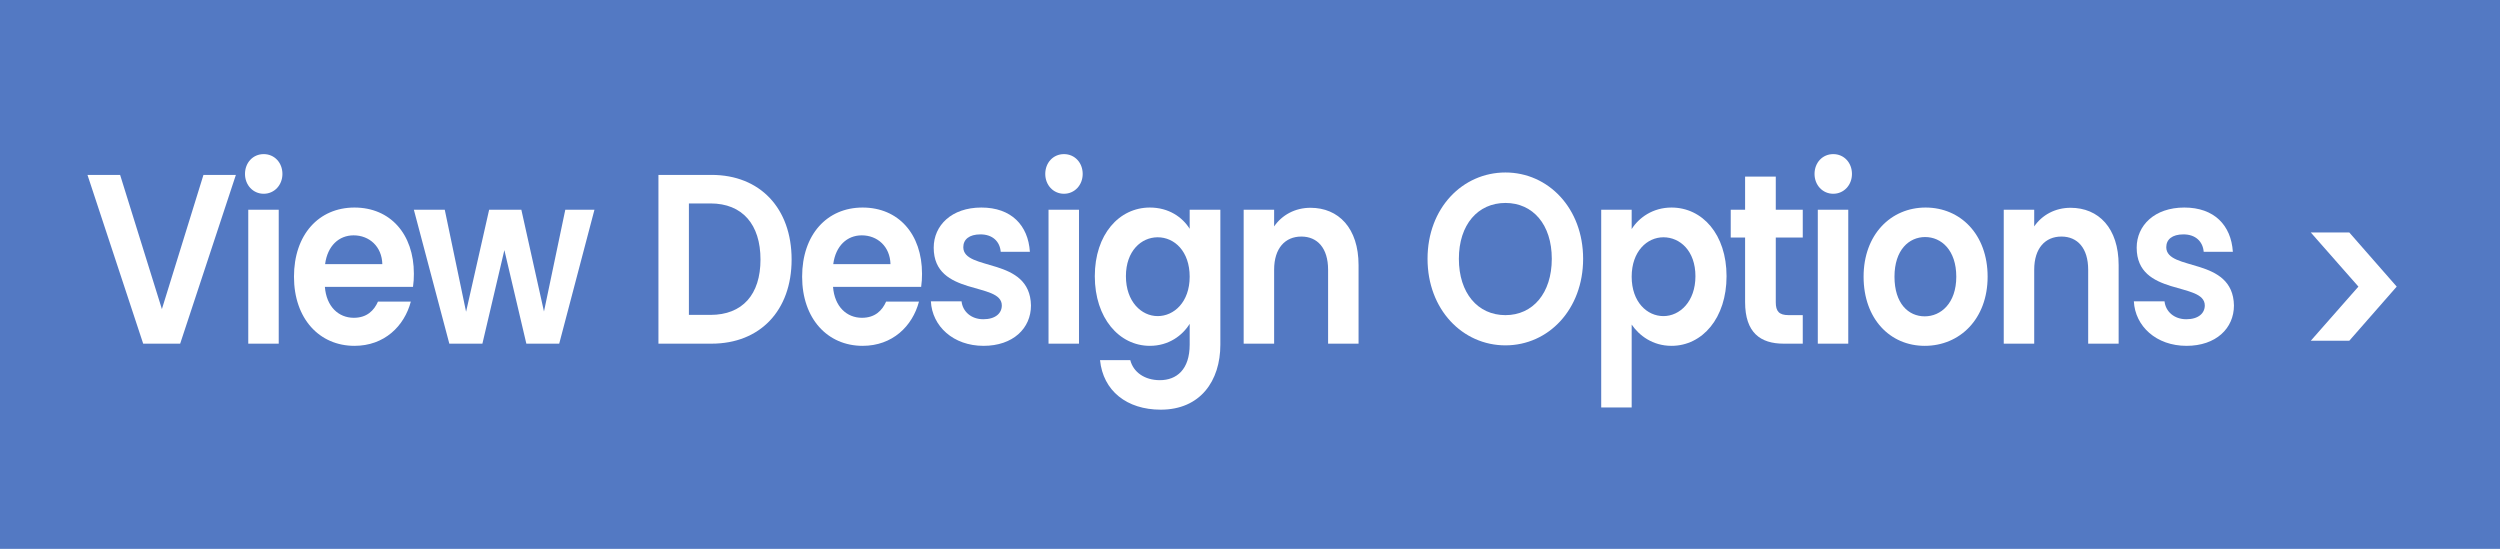
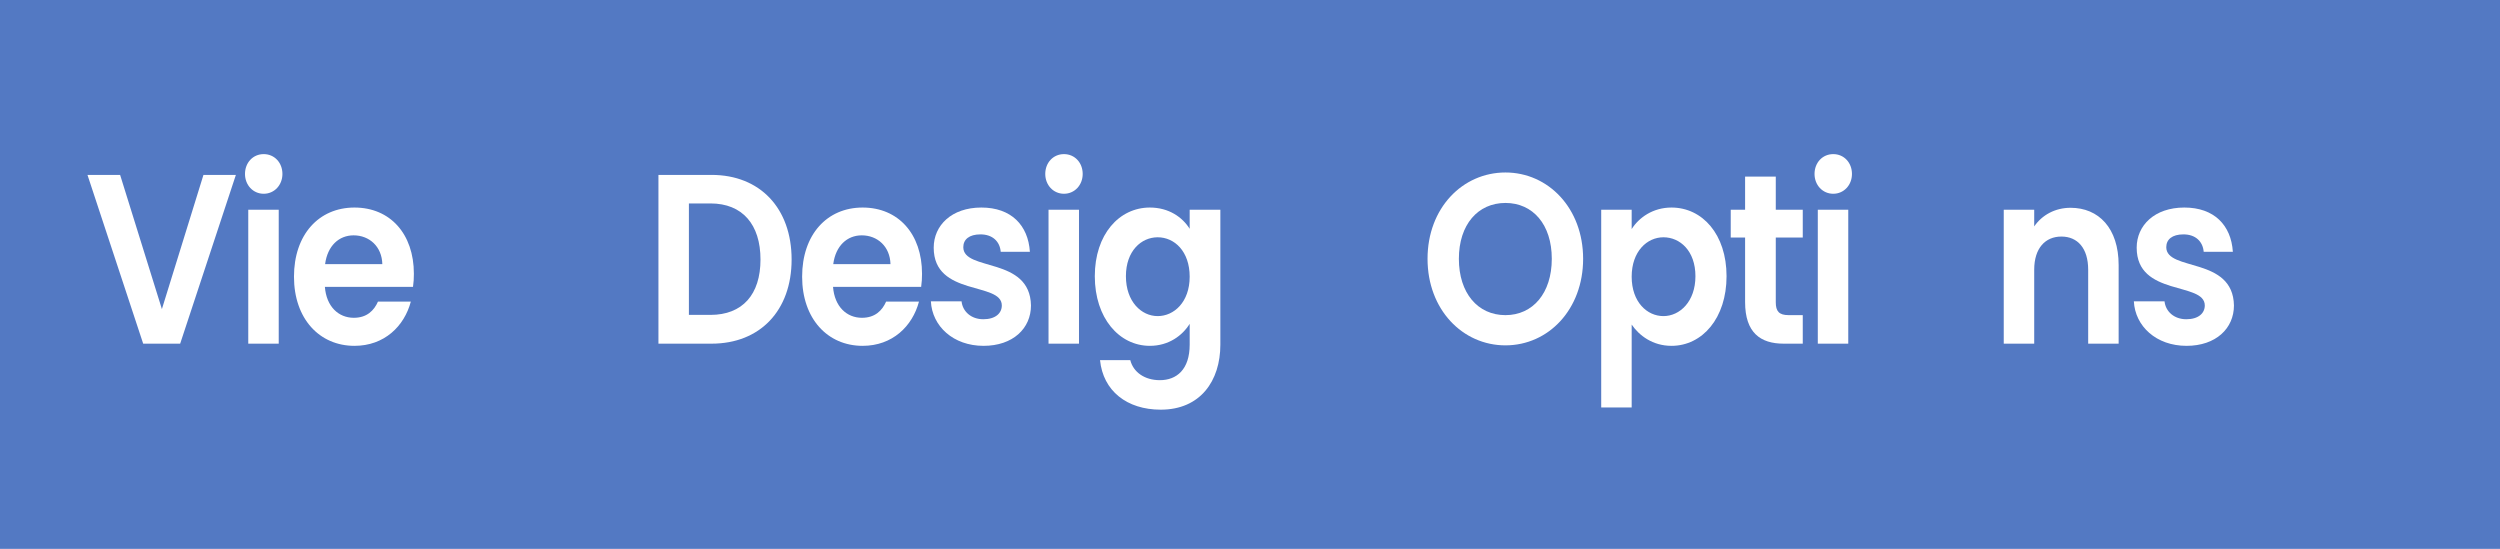
<svg xmlns="http://www.w3.org/2000/svg" id="a" width="1034" height="227" viewBox="0 0 1034 227">
  <rect width="1034" height="227" fill="#5379c3" />
  <g>
    <path d="M84.15,72.34h13.41l-23.04,69.8h-15.3l-23.04-69.8h13.5l17.28,55.5,17.19-55.5Z" fill="#fff" />
    <path d="M101.33,71.94c0-4.6,3.24-8.2,7.74-8.2s7.74,3.6,7.74,8.2-3.33,8.2-7.74,8.2-7.74-3.6-7.74-8.2Zm1.35,14.8h12.6v55.4h-12.6v-55.4Z" fill="#fff" />
    <path d="M146.61,143.04c-14.49,0-25.02-11.2-25.02-28.6s10.26-28.6,25.02-28.6,24.57,10.9,24.57,27.4c0,1.8-.09,3.6-.36,5.4h-36.45c.63,8.2,5.67,12.8,11.97,12.8,5.4,0,8.37-3,9.99-6.7h13.59c-2.7,10.2-10.98,18.3-23.31,18.3Zm-12.15-33.8h23.67c-.18-7.3-5.4-11.9-11.88-11.9-6.03,0-10.8,4.3-11.79,11.9Z" fill="#fff" />
-     <path d="M171.17,86.74h12.78l8.82,42.2,9.54-42.2h13.32l9.36,42.1,8.82-42.1h12.06l-14.58,55.4h-13.59l-9.09-38.7-9.09,38.7h-13.68l-14.67-55.4Z" fill="#fff" />
    <path d="M327.41,107.34c0,21.1-13.05,34.8-33.12,34.8h-21.96V72.34h21.96c20.07,0,33.12,13.8,33.12,35Zm-33.57,22.9c13.23,0,20.7-8.4,20.7-22.9s-7.47-23.2-20.7-23.2h-8.91v46.1h8.91Z" fill="#fff" />
    <path d="M356.78,143.04c-14.49,0-25.02-11.2-25.02-28.6s10.26-28.6,25.02-28.6,24.57,10.9,24.57,27.4c0,1.8-.09,3.6-.36,5.4h-36.45c.63,8.2,5.67,12.8,11.97,12.8,5.4,0,8.37-3,9.99-6.7h13.59c-2.7,10.2-10.98,18.3-23.31,18.3Zm-12.15-33.8h23.67c-.18-7.3-5.4-11.9-11.88-11.9-6.03,0-10.8,4.3-11.79,11.9Z" fill="#fff" />
    <path d="M406.79,143.04c-12.51,0-21.24-8.1-21.78-18.4h12.69c.45,4.2,3.96,7.4,9,7.4s7.65-2.5,7.65-5.7c0-9.9-28.17-3.6-28.17-23.9,0-9.2,7.38-16.6,19.71-16.6s19.35,7.3,20.07,18.3h-12.06c-.36-4.3-3.42-7.2-8.37-7.2-4.68,0-7.11,2.1-7.11,5.3,0,10.1,27.63,3.8,27.99,24.1,0,9.5-7.47,16.7-19.62,16.7Z" fill="#fff" />
    <path d="M432.32,71.94c0-4.6,3.24-8.2,7.74-8.2s7.74,3.6,7.74,8.2-3.33,8.2-7.74,8.2-7.74-3.6-7.74-8.2Zm1.35,14.8h12.6v55.4h-12.6v-55.4Z" fill="#fff" />
    <path d="M475.58,85.84c7.83,0,13.5,4,16.47,8.8v-7.9h12.69v55.8c0,15-8.28,26.9-24.66,26.9-14.04,0-23.85-7.8-25.11-20.5h12.51c1.26,5,5.94,8.3,12.24,8.3,6.93,0,12.33-4.4,12.33-14.7v-8.6c-2.97,4.8-8.64,9.1-16.47,9.1-12.69,0-22.77-11.5-22.77-28.8s10.08-28.4,22.77-28.4Zm3.24,12.3c-6.75,0-13.14,5.6-13.14,16.1s6.39,16.5,13.14,16.5,13.23-5.8,13.23-16.3-6.3-16.3-13.23-16.3Z" fill="#fff" />
-     <path d="M549.3,111.54c0-8.9-4.41-13.7-11.07-13.7s-11.25,4.8-11.25,13.7v30.6h-12.6v-55.4h12.6v6.9c3.24-4.7,8.64-7.7,15.03-7.7,11.61,0,19.89,8.4,19.89,23.7v32.5h-12.6v-30.6Z" fill="#fff" />
    <path d="M622.65,142.84c-17.73,0-32.22-14.8-32.22-35.8s14.49-35.7,32.22-35.7,32.13,14.8,32.13,35.7-14.31,35.8-32.13,35.8Zm0-12.5c11.34,0,19.17-9.1,19.17-23.3s-7.83-23.1-19.17-23.1-19.26,8.9-19.26,23.1,7.83,23.3,19.26,23.3Z" fill="#fff" />
    <path d="M691.33,85.84c12.78,0,22.77,11.1,22.77,28.4s-9.99,28.8-22.77,28.8c-7.83,0-13.41-4.3-16.47-8.8v34.3h-12.6V86.74h12.6v8c2.97-4.7,8.73-8.9,16.47-8.9Zm-3.33,12.3c-6.75,0-13.14,5.8-13.14,16.3s6.39,16.3,13.14,16.3,13.23-6,13.23-16.5-6.39-16.1-13.23-16.1Z" fill="#fff" />
    <path d="M721.77,98.24h-5.94v-11.5h5.94v-13.7h12.69v13.7h11.16v11.5h-11.16v26.8c0,3.7,1.35,5.3,5.31,5.3h5.85v11.8h-7.92c-9.54,0-15.93-4.5-15.93-17.2v-26.7Z" fill="#fff" />
    <path d="M750.49,71.94c0-4.6,3.24-8.2,7.74-8.2s7.74,3.6,7.74,8.2-3.33,8.2-7.74,8.2-7.74-3.6-7.74-8.2Zm1.35,14.8h12.6v55.4h-12.6v-55.4Z" fill="#fff" />
-     <path d="M796.07,143.04c-14.4,0-25.29-11.2-25.29-28.6s11.25-28.6,25.65-28.6,25.65,11.1,25.65,28.6-11.52,28.6-26.01,28.6Zm0-12.2c6.66,0,13.05-5.4,13.05-16.4s-6.21-16.4-12.87-16.4-12.69,5.3-12.69,16.4,5.76,16.4,12.51,16.4Z" fill="#fff" />
    <path d="M863.67,111.54c0-8.9-4.41-13.7-11.07-13.7s-11.25,4.8-11.25,13.7v30.6h-12.6v-55.4h12.6v6.9c3.24-4.7,8.64-7.7,15.03-7.7,11.61,0,19.89,8.4,19.89,23.7v32.5h-12.6v-30.6Z" fill="#fff" />
    <path d="M904.34,143.04c-12.51,0-21.24-8.1-21.78-18.4h12.69c.45,4.2,3.96,7.4,9,7.4s7.65-2.5,7.65-5.7c0-9.9-28.17-3.6-28.17-23.9,0-9.2,7.38-16.6,19.71-16.6s19.35,7.3,20.07,18.3h-12.06c-.36-4.3-3.42-7.2-8.37-7.2-4.68,0-7.11,2.1-7.11,5.3,0,10.1,27.63,3.8,27.99,24.1,0,9.5-7.47,16.7-19.62,16.7Z" fill="#fff" />
-     <path d="M975.44,118.54l-19.71-22.4h15.93l19.62,22.4-19.62,22.4h-15.93l19.71-22.4Z" fill="#fff" />
  </g>
</svg>